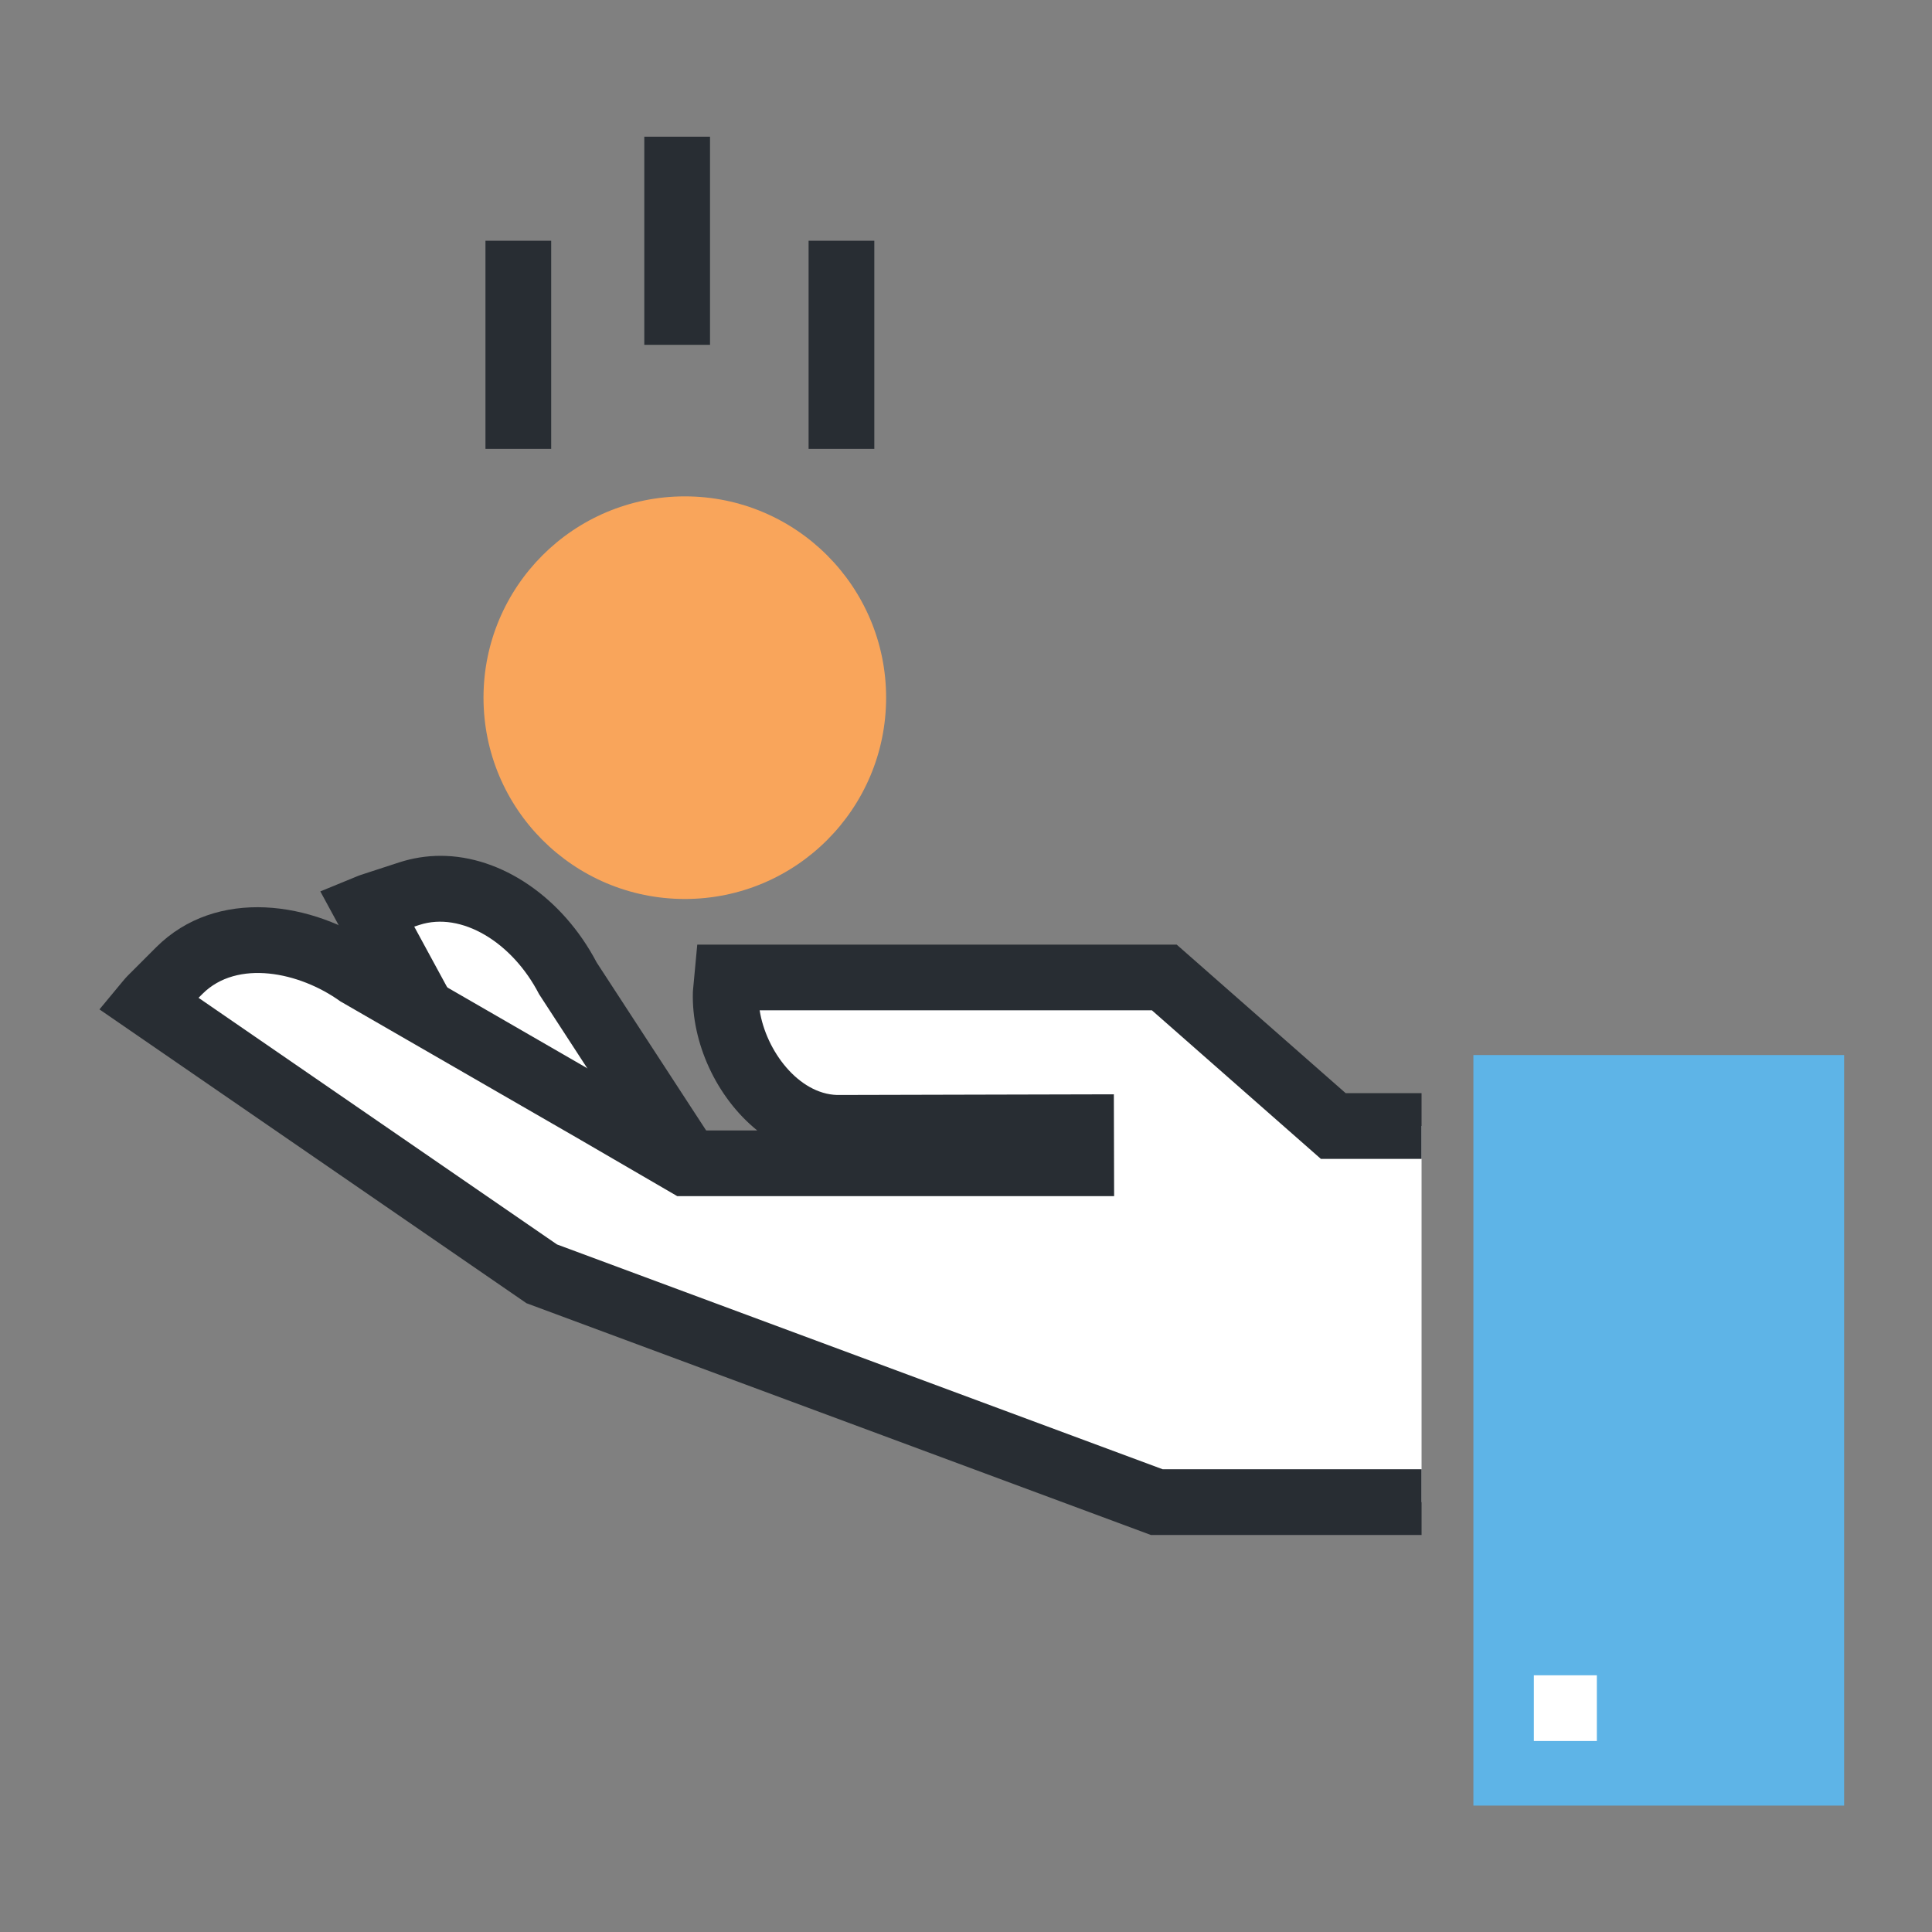
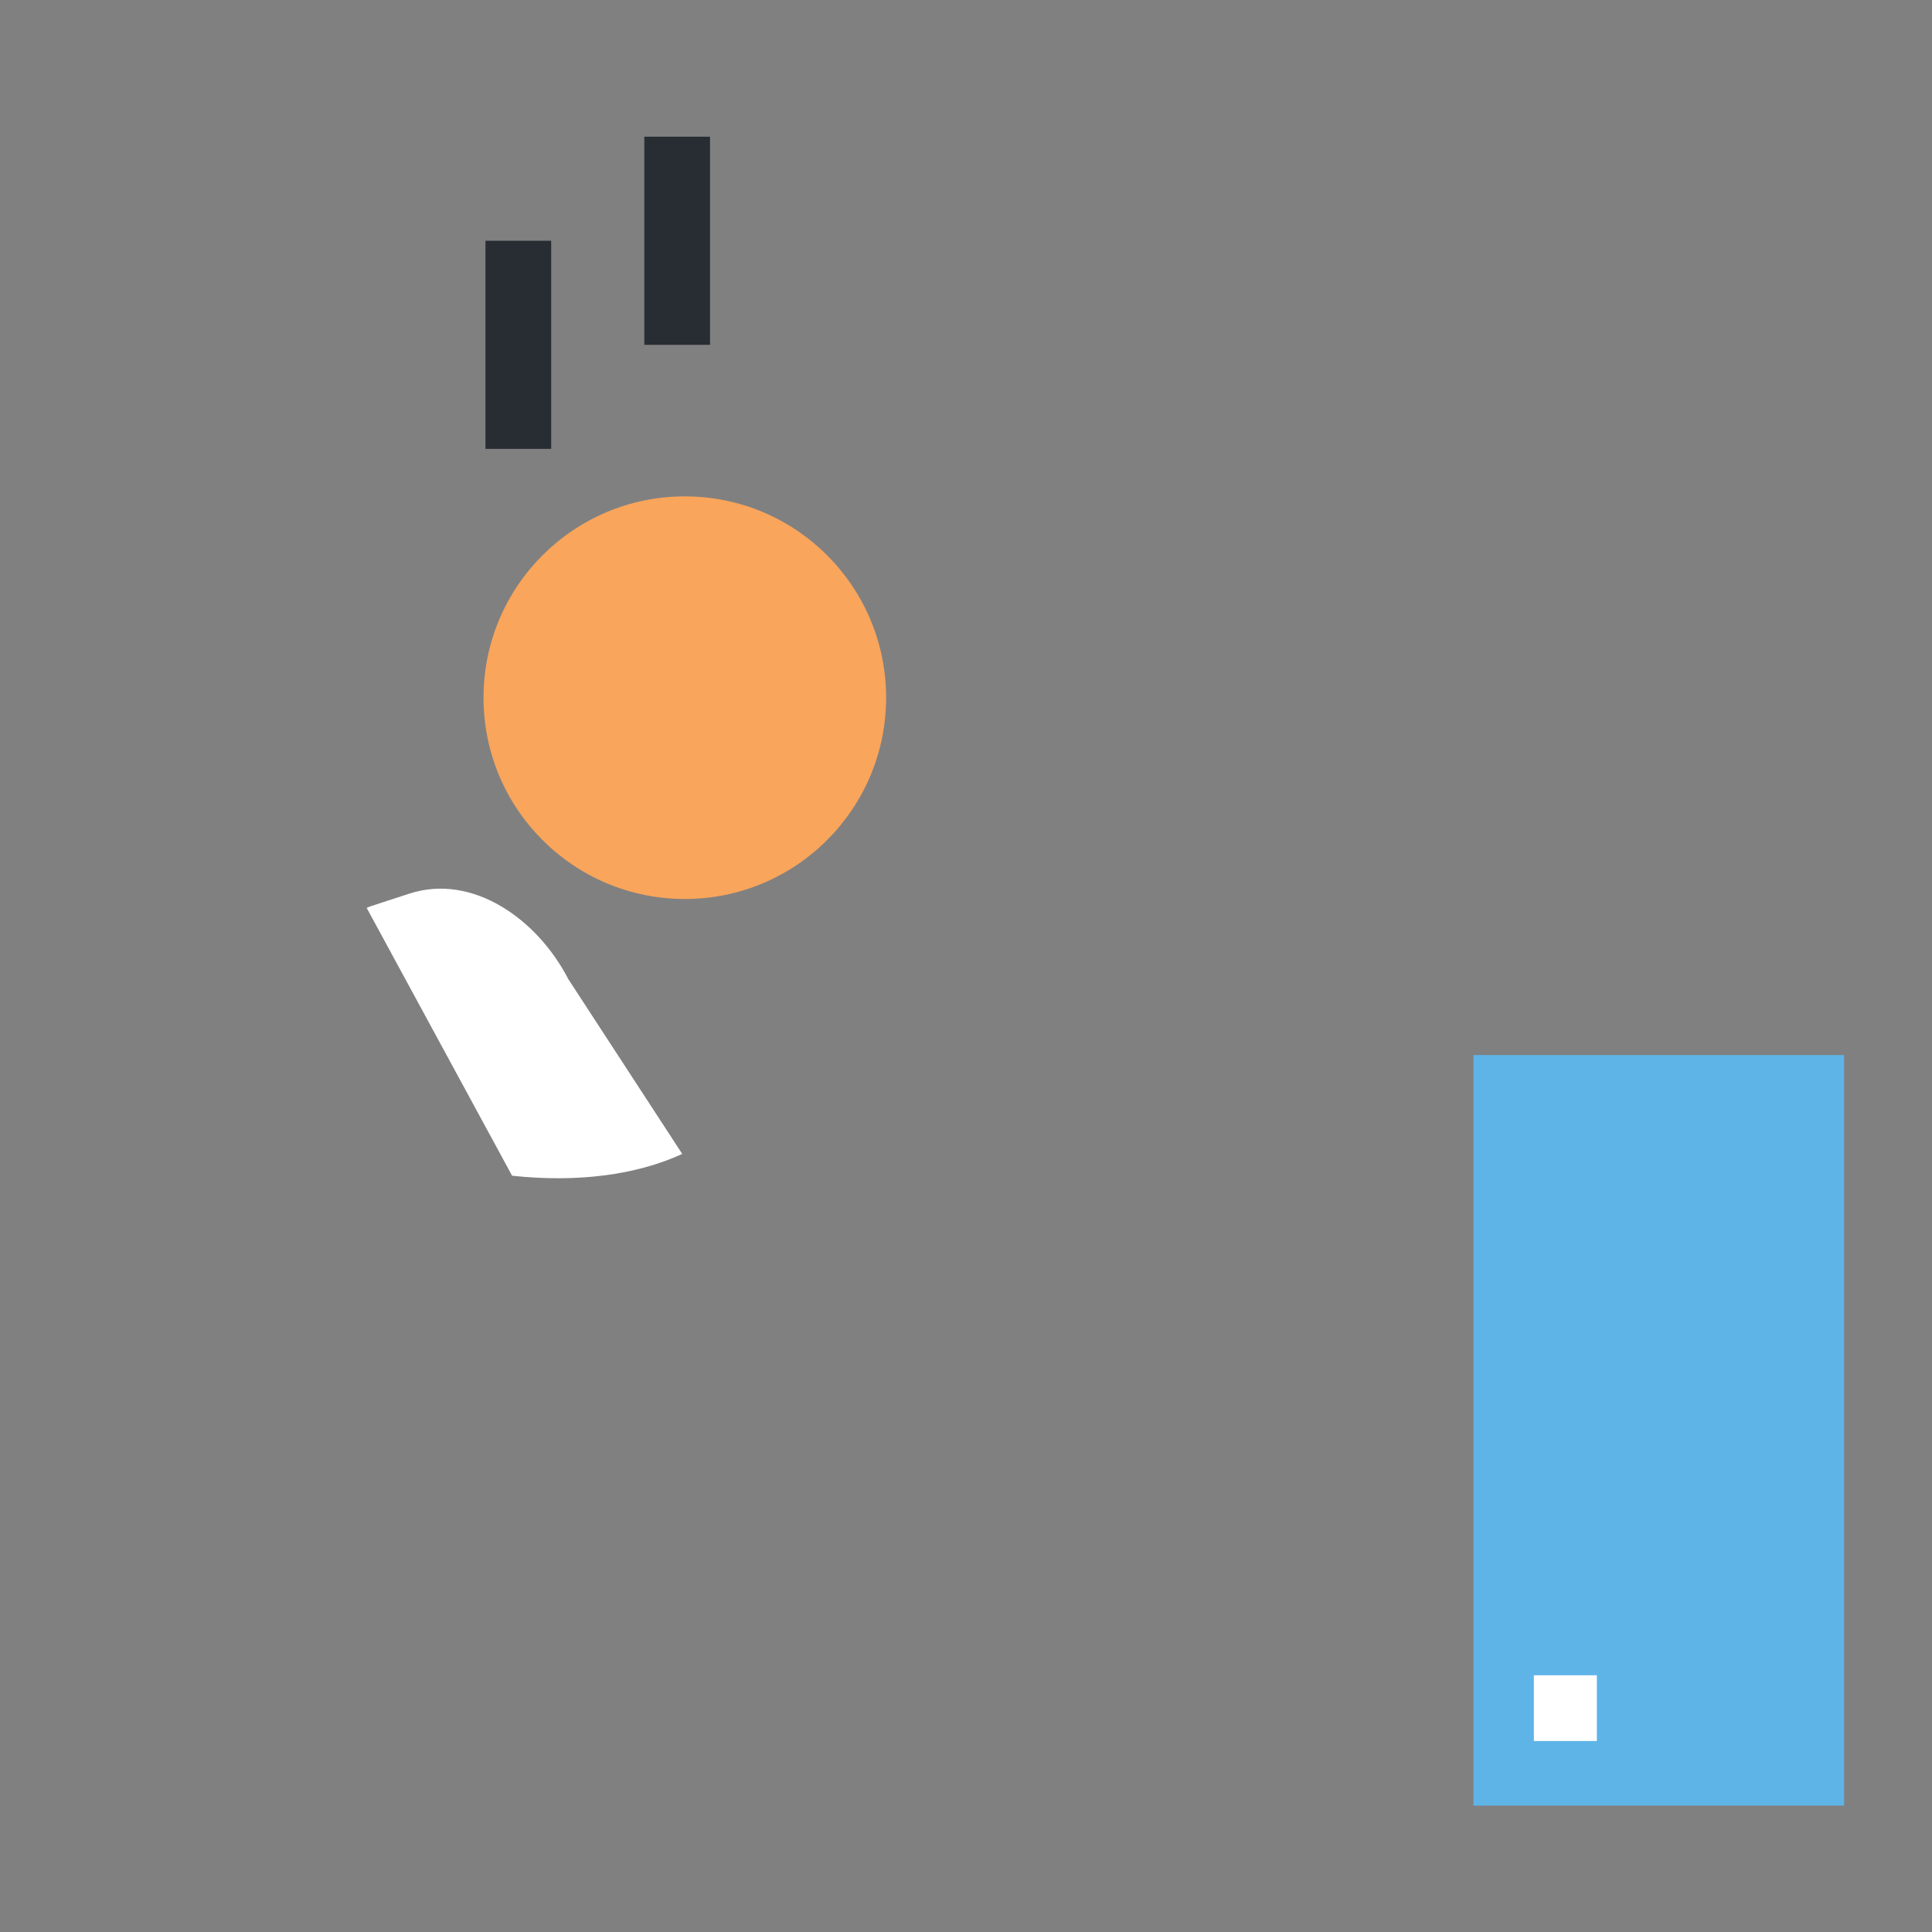
<svg xmlns="http://www.w3.org/2000/svg" version="1.1" id="Layer_1" x="0px" y="0px" width="150px" height="150px" viewBox="0 0 150 150" enable-background="new 0 0 150 150" xml:space="preserve">
  <rect x="0" y="0" width="150" height="150" fill="#808080" stroke="none" />
  <g>
    <g>
      <path fill="#FFFFFF" d="M28.831,70.343l2.95-0.962c4.897-1.592,9.931,1.965,12.337,6.63l8.851,13.581    c-3.595,1.653-8.186,2.23-13.21,1.691l-11.29-20.794C28.593,70.438,28.705,70.385,28.831,70.343z" />
-       <path fill="#282D33" d="M43.332,94.031c-1.25,0-2.544-0.071-3.845-0.21l-1.331-0.143l-13.286-24.47l2.631-1.079    c0.226-0.096,0.376-0.157,0.538-0.21l2.952-0.962c1.044-0.339,2.127-0.511,3.218-0.511c4.73,0,9.472,3.245,12.115,8.278    L56.72,90.676l-2.686,1.235C50.975,93.318,47.375,94.031,43.332,94.031z M41.347,88.861c2.797,0.185,5.42-0.022,7.71-0.598    L41.85,77.181c-2.078-4.031-6.034-6.426-9.28-5.373l-0.409,0.134L41.347,88.861z" />
    </g>
    <g>
-       <path fill="#FFFFFF" d="M110.371,116.624H89.812L42.06,98.899l-30.592-21.05c0.085-0.102,0.162-0.201,0.255-0.294l2.194-2.195    c3.643-3.641,9.741-2.753,14.001,0.315l18.197,10.479l7.157,4.162h30.671l-0.007-2.798l-19.017,0.045    c-4.872-0.141-8.71-5.569-8.572-10.446c0,0,0.107-1.108,0.118-1.23h33.931l13.12,11.533h6.855" />
-       <path fill="#282D33" d="M110.371,119.175H89.354l-48.48-17.994L7.722,78.369l1.781-2.148c0.159-0.192,0.279-0.333,0.415-0.469    l2.193-2.194c4.702-4.702,12.177-3.577,17.186-0.03l24.661,14.239h4.832c-3.174-2.564-5.106-6.821-4.996-10.72l0.011-0.173    l0.33-3.535h37.221l13.12,11.533h5.893v5.103h-7.818L89.433,78.44H58.98c0.49,3.146,3.016,6.487,6.012,6.574l21.487-0.052    l0.021,7.907H52.583l-7.751-4.508L26.426,77.746c-3.18-2.29-8.014-3.273-10.706-0.581l-0.305,0.305l27.829,19.148l47.026,17.455    h20.101V119.175z" />
-     </g>
+       </g>
    <polyline fill="#5EB4E7" points="143.177,81.913 114.394,81.913 114.394,140.186 143.177,140.186  " />
    <g>
      <line fill="#FFFFFF" x1="65.331" y1="34.85" x2="65.331" y2="18.692" />
-       <rect x="62.779" y="18.692" fill="#282D33" width="5.103" height="16.159" />
    </g>
    <g>
      <line fill="#FFFFFF" x1="40.242" y1="34.85" x2="40.242" y2="18.692" />
      <rect x="37.691" y="18.692" fill="#282D33" width="5.103" height="16.159" />
    </g>
    <g>
-       <line fill="#FFFFFF" x1="52.574" y1="26.772" x2="52.574" y2="10.613" />
      <rect x="50.023" y="10.613" fill="#282D33" width="5.103" height="16.159" />
    </g>
    <g>
      <path fill="#F9A55B" d="M37.539,54.165c0,8.631,6.995,15.632,15.631,15.632c8.633,0,15.628-7.001,15.628-15.632    c0-8.624-6.995-15.627-15.628-15.627C44.534,38.538,37.539,45.54,37.539,54.165z" />
    </g>
    <g>
      <rect x="119.088" y="130.068" fill="#FFFFFF" width="4.891" height="5.103" />
    </g>
  </g>
</svg>